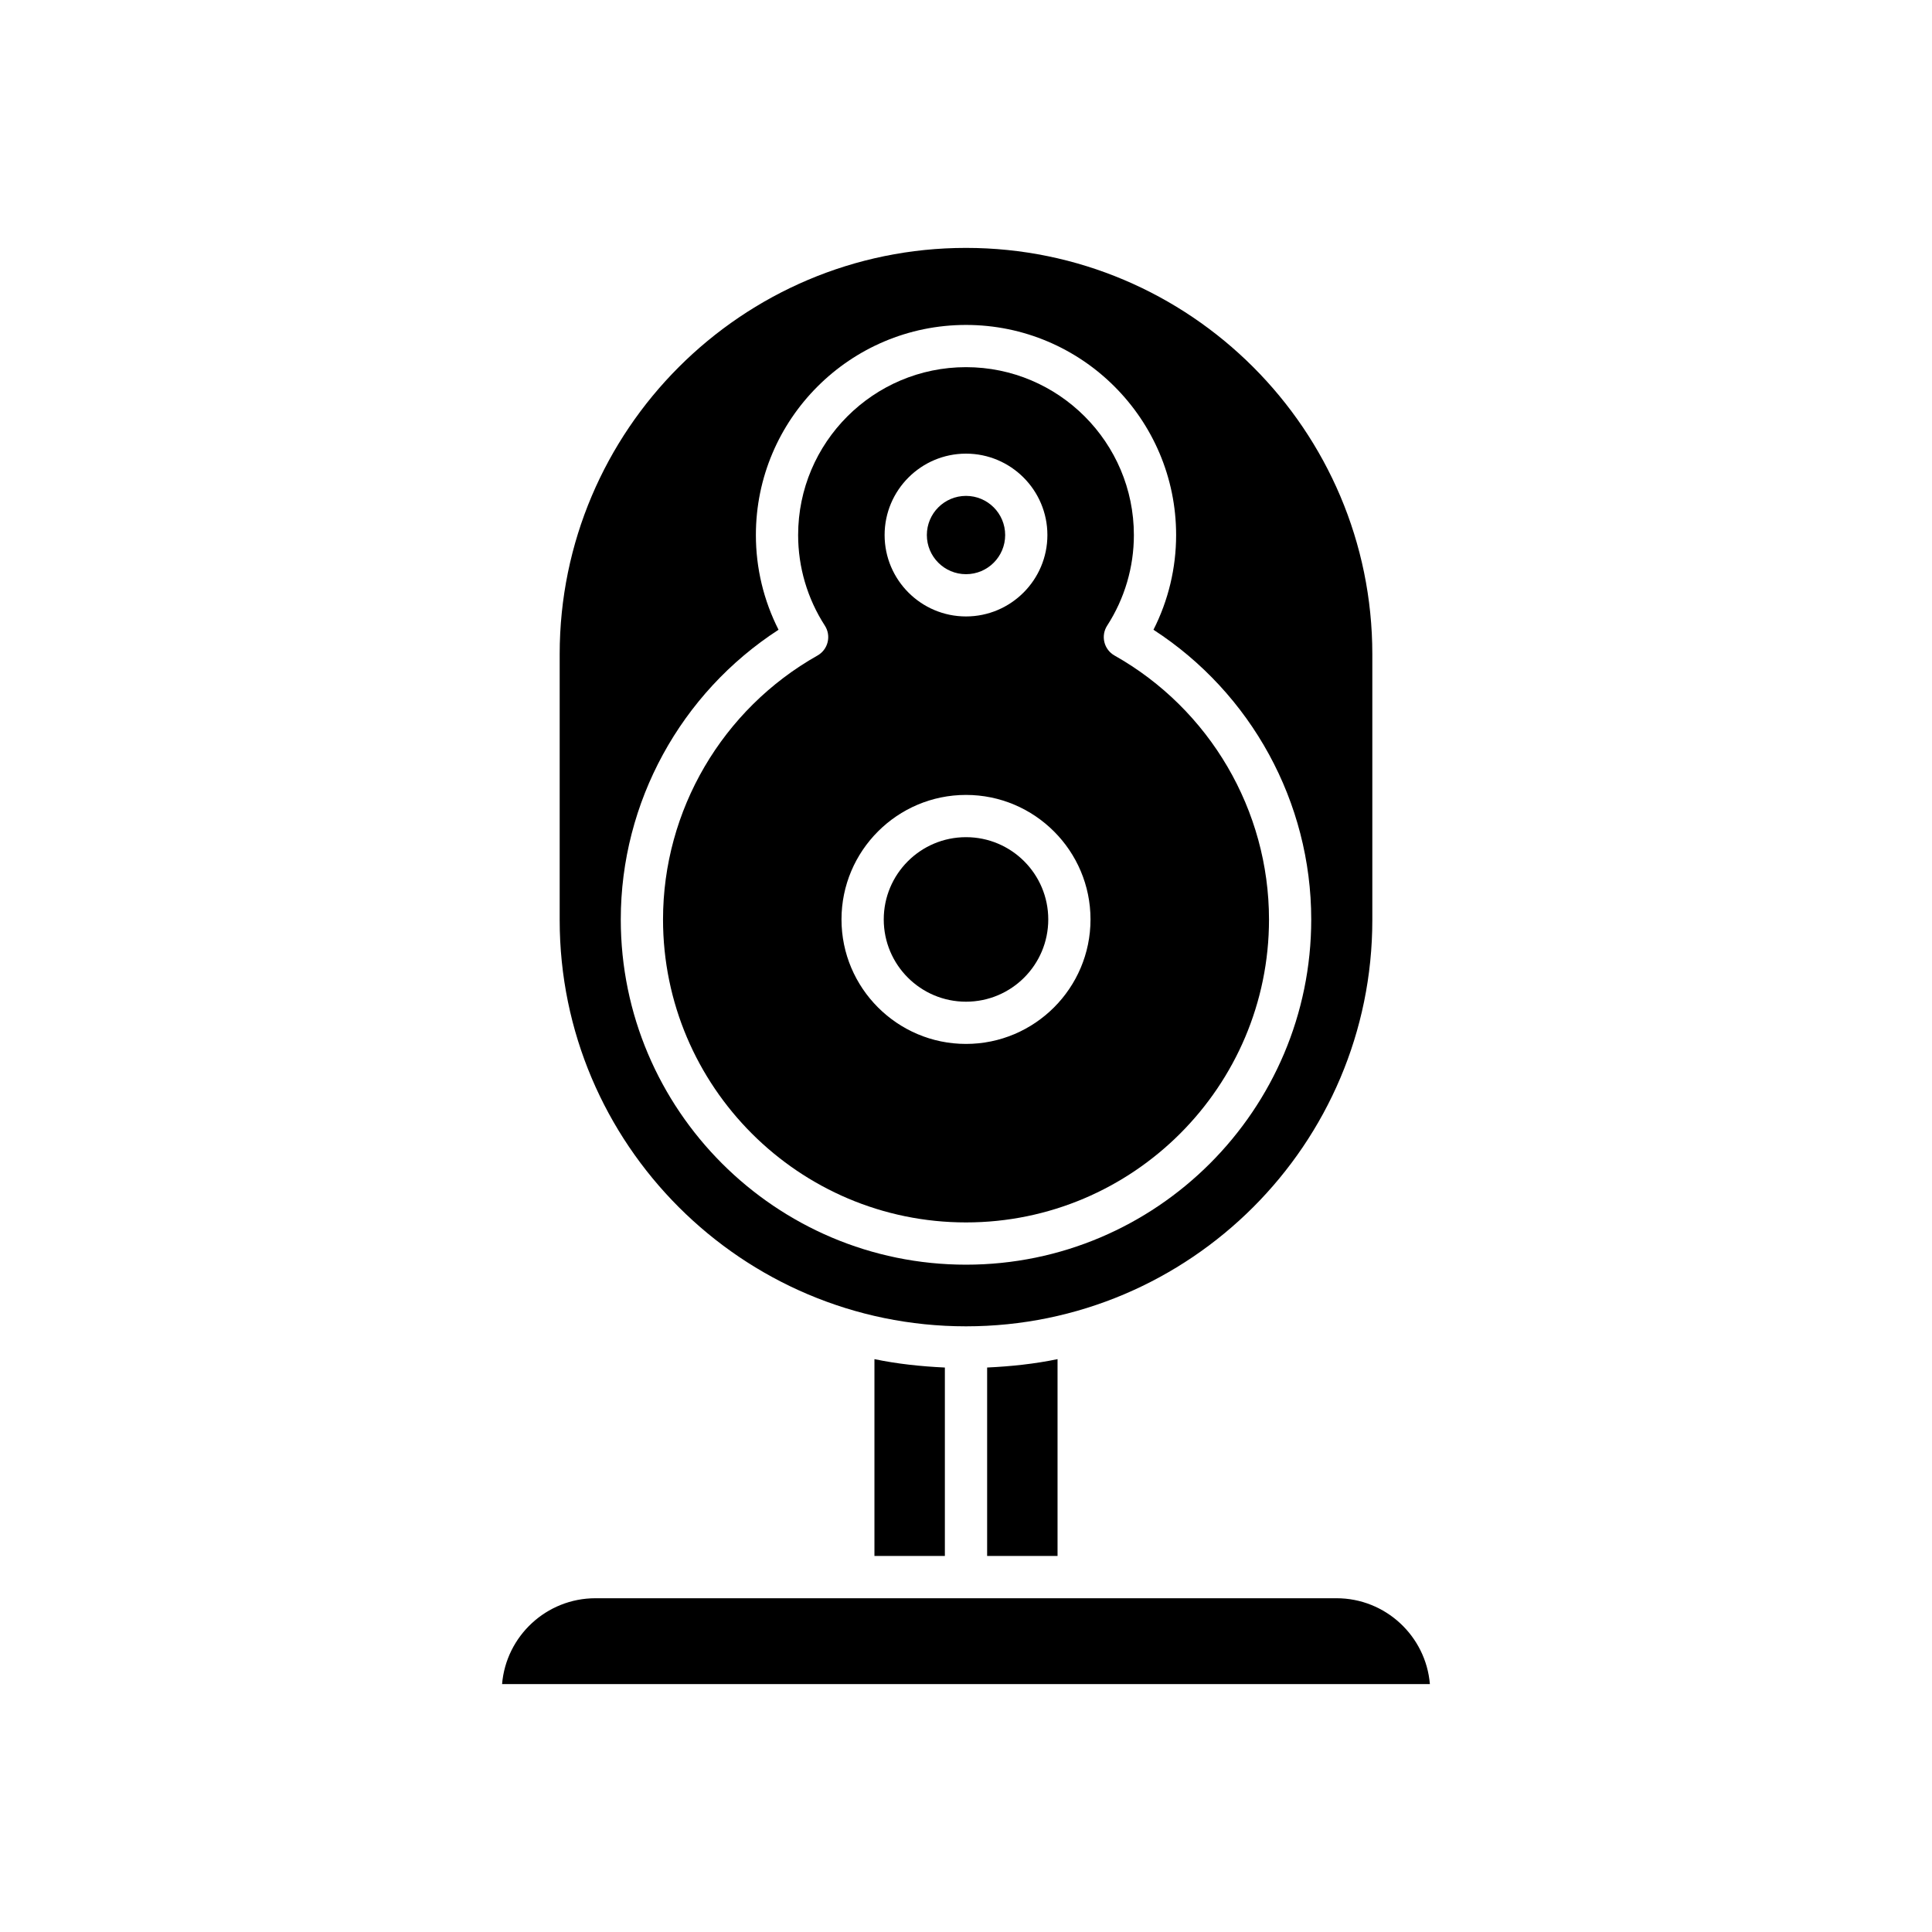
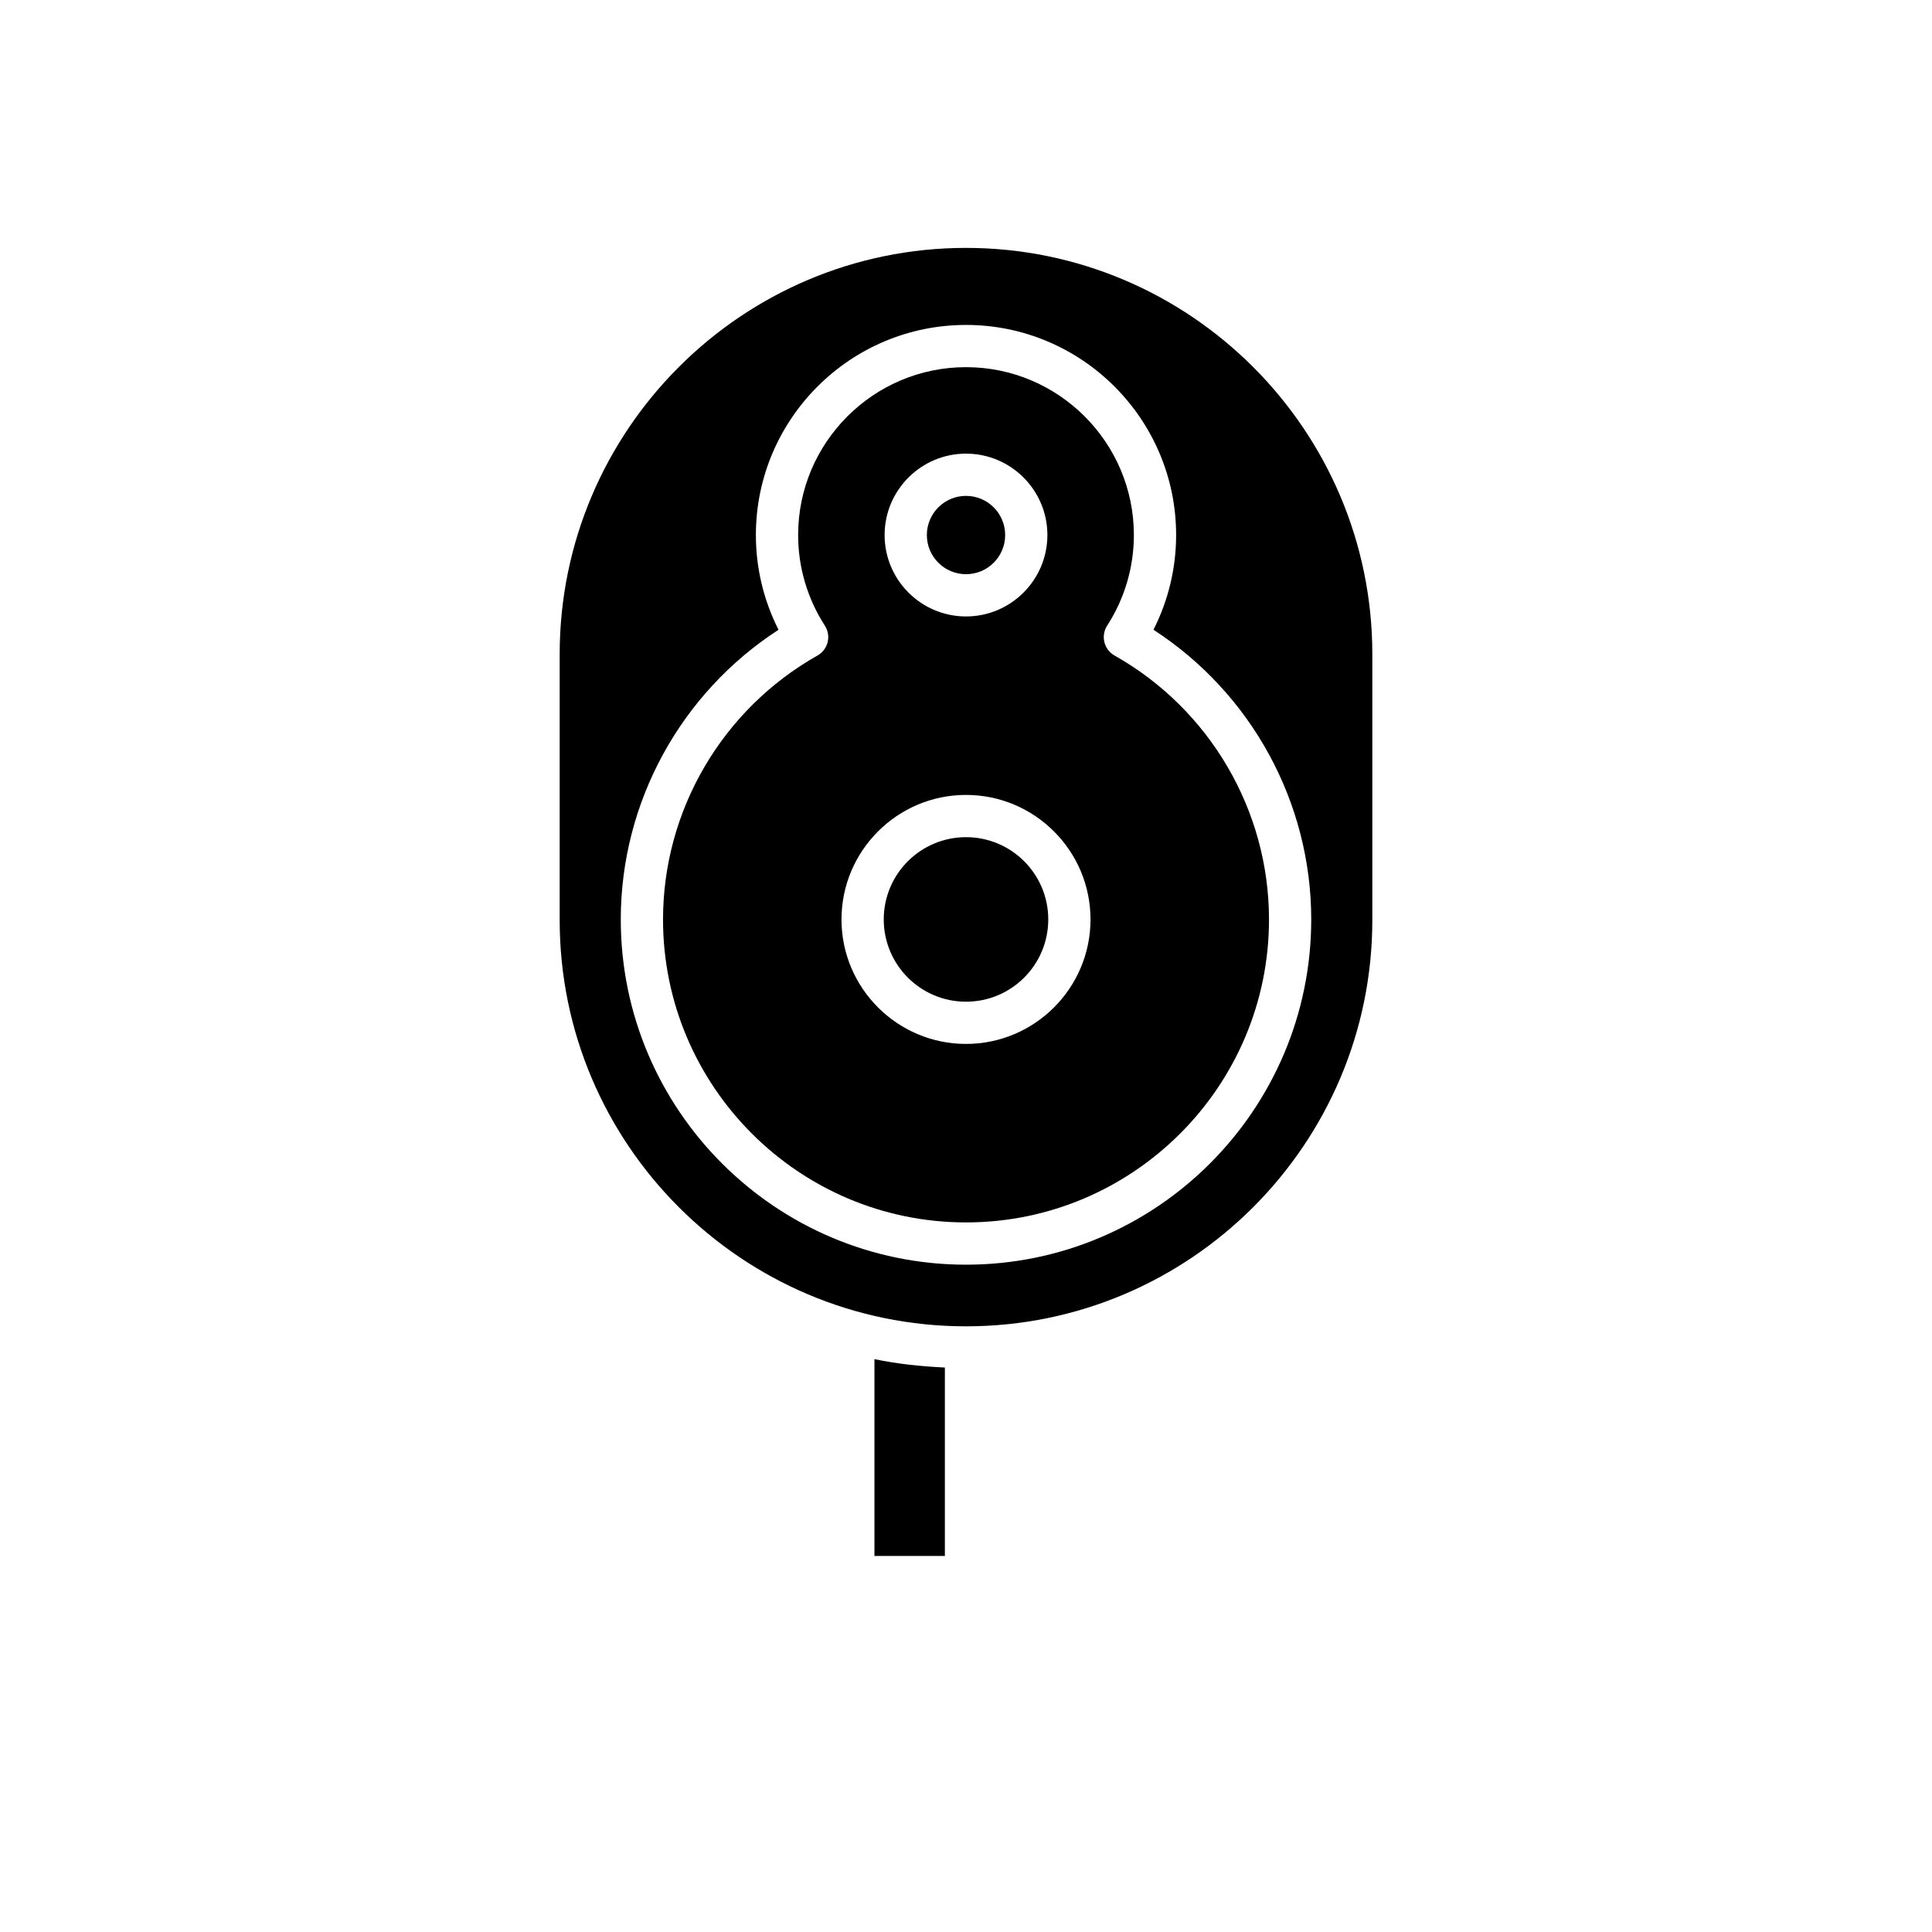
<svg xmlns="http://www.w3.org/2000/svg" fill="#000000" width="800px" height="800px" version="1.1" viewBox="144 144 512 512">
  <g>
-     <path d="m424.26 556.35v-52.164c-6.055 1.262-12.309 1.922-18.66 2.219v49.941z" />
+     <path d="m424.26 556.35v-52.164v49.941z" />
    <path d="m394.4 556.35v-49.941c-6.352-0.297-12.609-0.961-18.664-2.223v52.164z" />
-     <path d="m498.19 567.55h-196.39c-12.996 0-23.688 10.031-24.746 22.754h245.88c-1.059-12.723-11.754-22.754-24.746-22.754z" />
    <path d="m421.8 387.66c0 12.039-9.758 21.801-21.797 21.801s-21.801-9.762-21.801-21.801c0-12.039 9.762-21.801 21.801-21.801s21.797 9.762 21.797 21.801" />
    <path d="m439.36 317.72c-1.344-0.758-2.312-2.031-2.684-3.531-0.371-1.496-0.109-3.082 0.727-4.379 4.637-7.188 7.086-15.5 7.086-24.02 0-24.527-19.957-44.488-44.488-44.488-24.527 0-44.488 19.957-44.488 44.488 0 8.523 2.449 16.832 7.086 24.02 0.836 1.297 1.098 2.879 0.727 4.379-0.371 1.5-1.34 2.773-2.684 3.531-25.25 14.242-40.934 41.043-40.934 69.941 0 44.273 36.02 80.293 80.293 80.293s80.297-36.02 80.297-80.293c-0.004-28.895-15.688-55.699-40.938-69.941zm-39.359-53.5c11.895 0 21.57 9.676 21.57 21.57s-9.676 21.574-21.57 21.574-21.57-9.676-21.57-21.57c-0.004-11.898 9.672-21.574 21.57-21.574zm0 156.43c-18.191 0-32.996-14.797-32.996-32.992 0-18.191 14.801-32.996 32.996-32.996 18.191 0 32.996 14.805 32.996 32.996 0 18.195-14.805 32.992-32.996 32.992z" />
    <path d="m410.38 285.79c0 5.731-4.644 10.375-10.375 10.375s-10.379-4.644-10.379-10.375 4.648-10.375 10.379-10.375 10.375 4.644 10.375 10.375" />
    <path d="m507.68 387.81v-70.434c0-59.379-48.305-107.68-107.68-107.68s-107.68 48.305-107.68 107.68v70.434c0 59.379 48.305 107.68 107.68 107.68 59.383 0 107.68-48.305 107.68-107.68zm-107.68 91.344c-50.445 0-91.488-41.043-91.488-91.488 0-31.051 15.887-59.977 41.809-76.773-3.941-7.769-6.004-16.34-6.004-25.098 0-30.707 24.977-55.684 55.684-55.684s55.684 24.977 55.684 55.684c0 8.758-2.062 17.328-6.004 25.098 25.922 16.801 41.809 45.723 41.809 76.773 0 50.445-41.043 91.488-91.488 91.488z" />
  </g>
</svg>